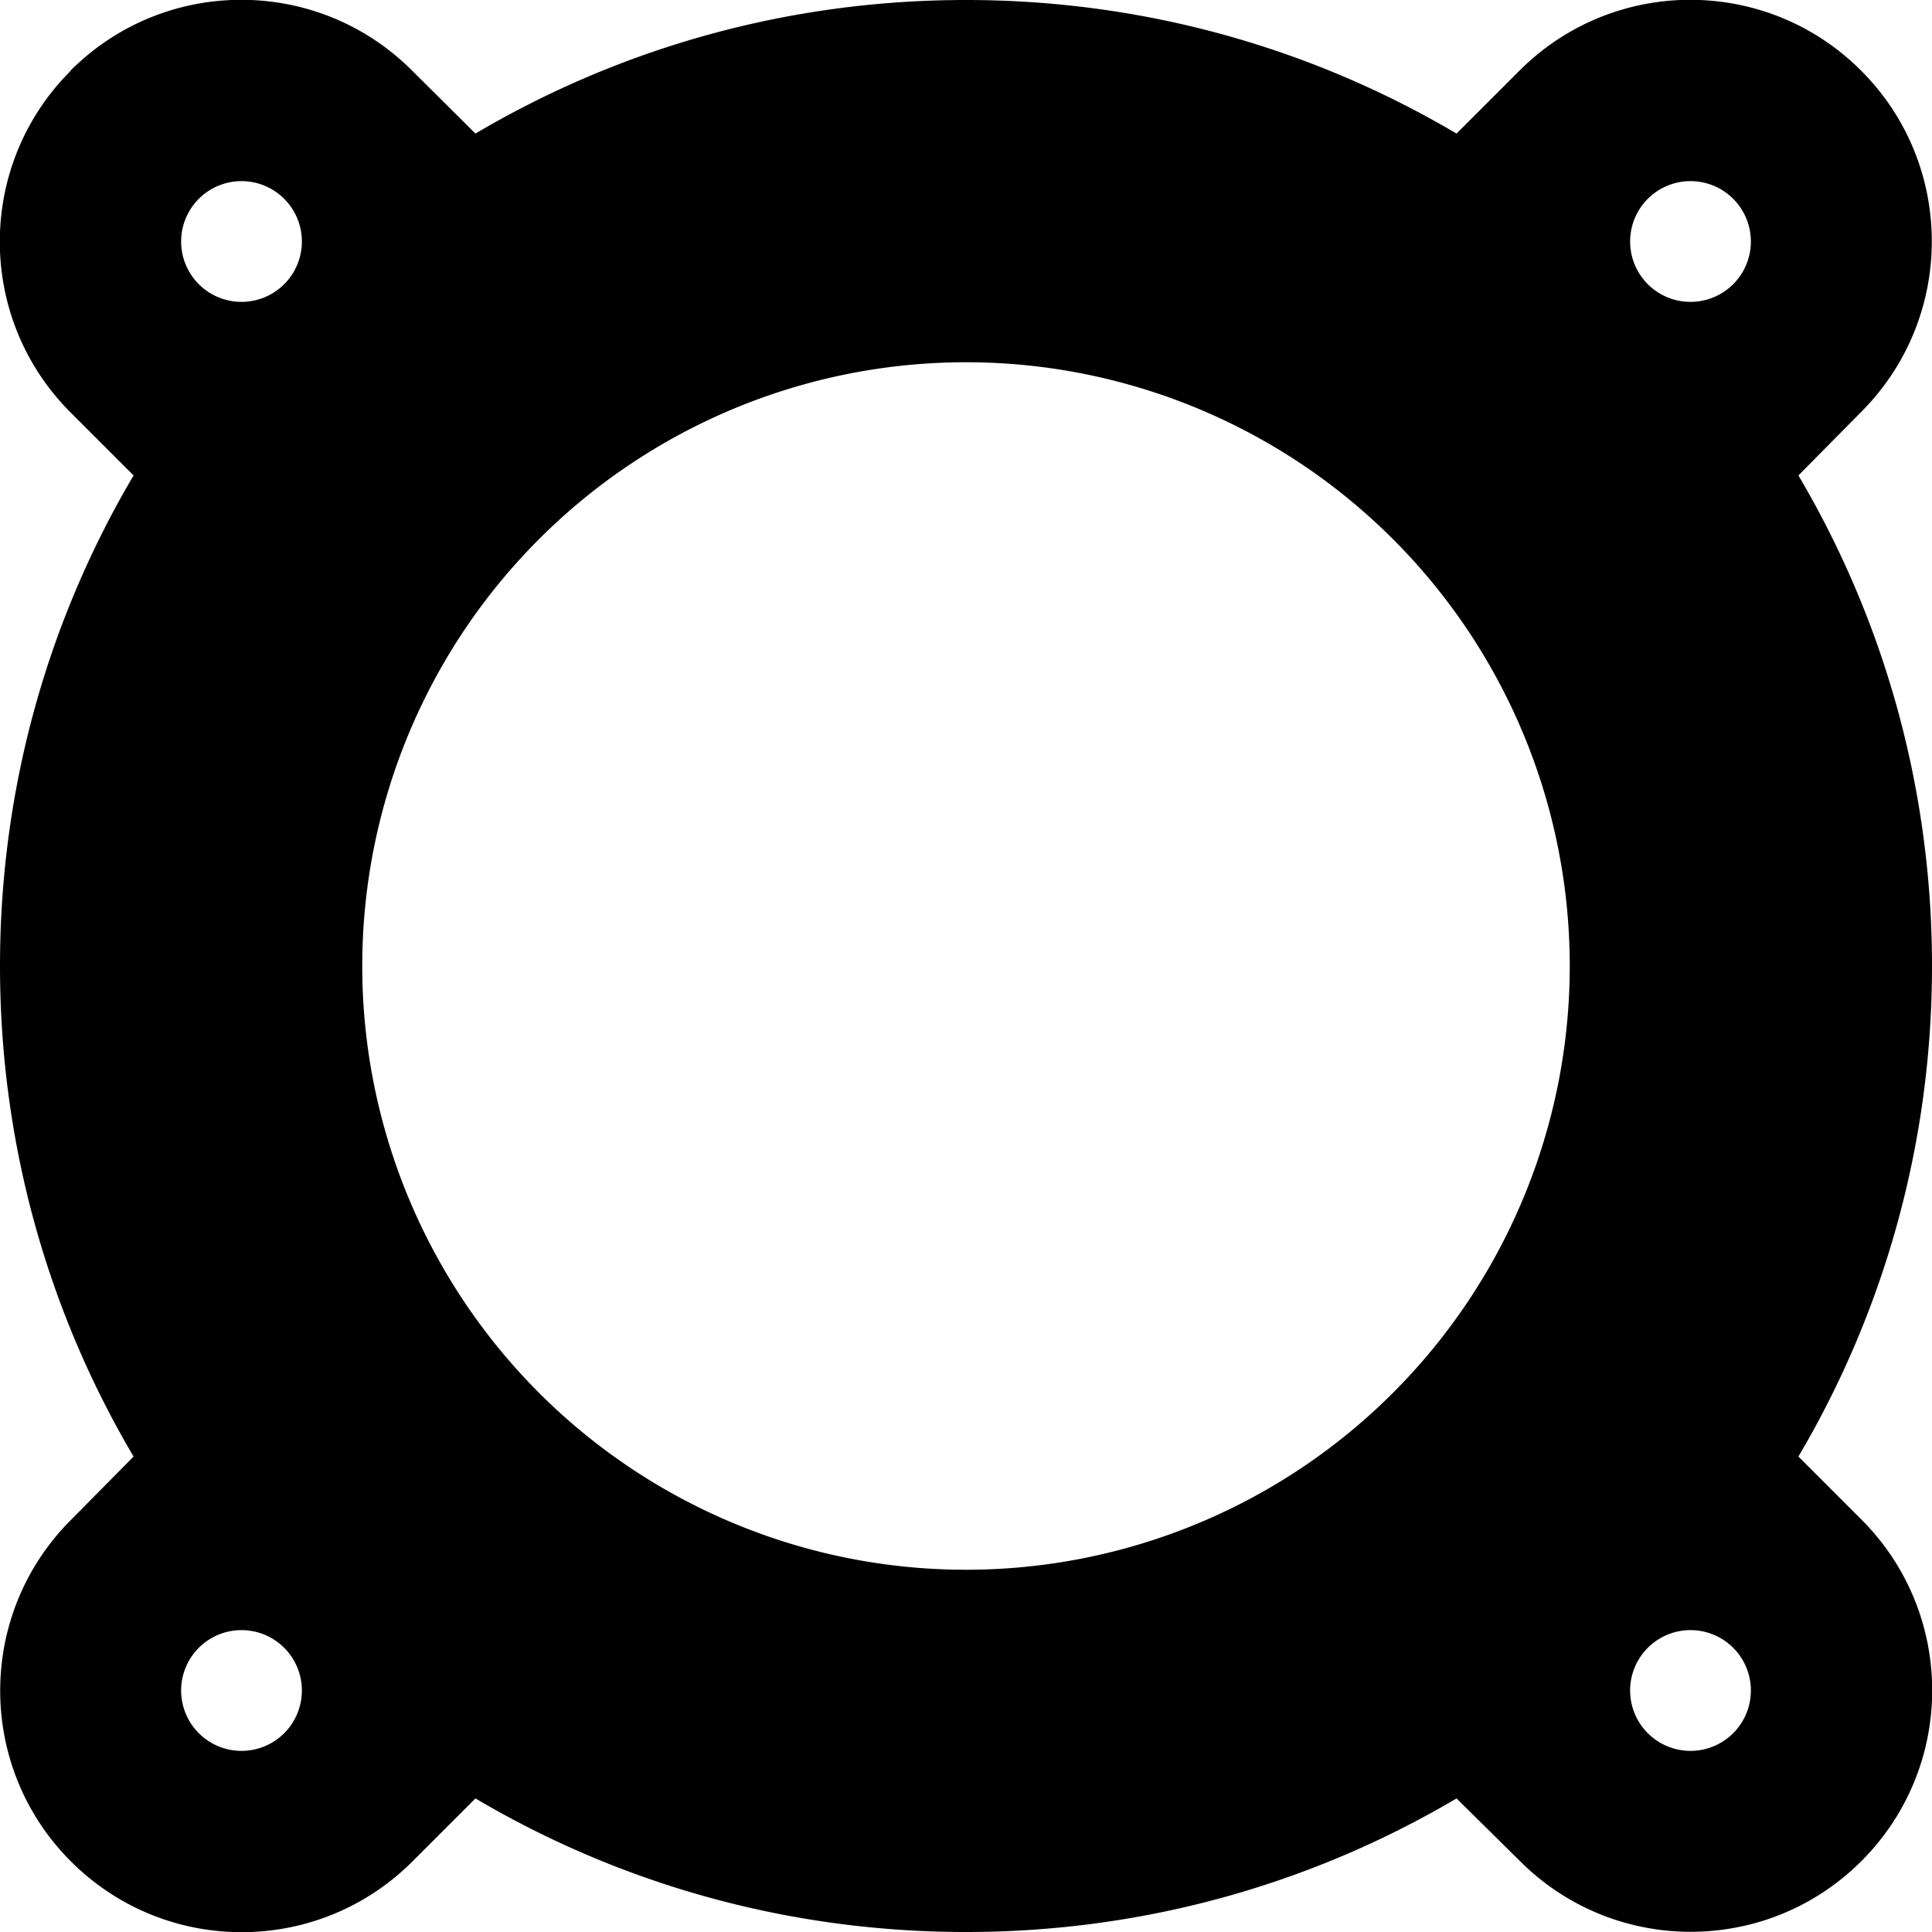
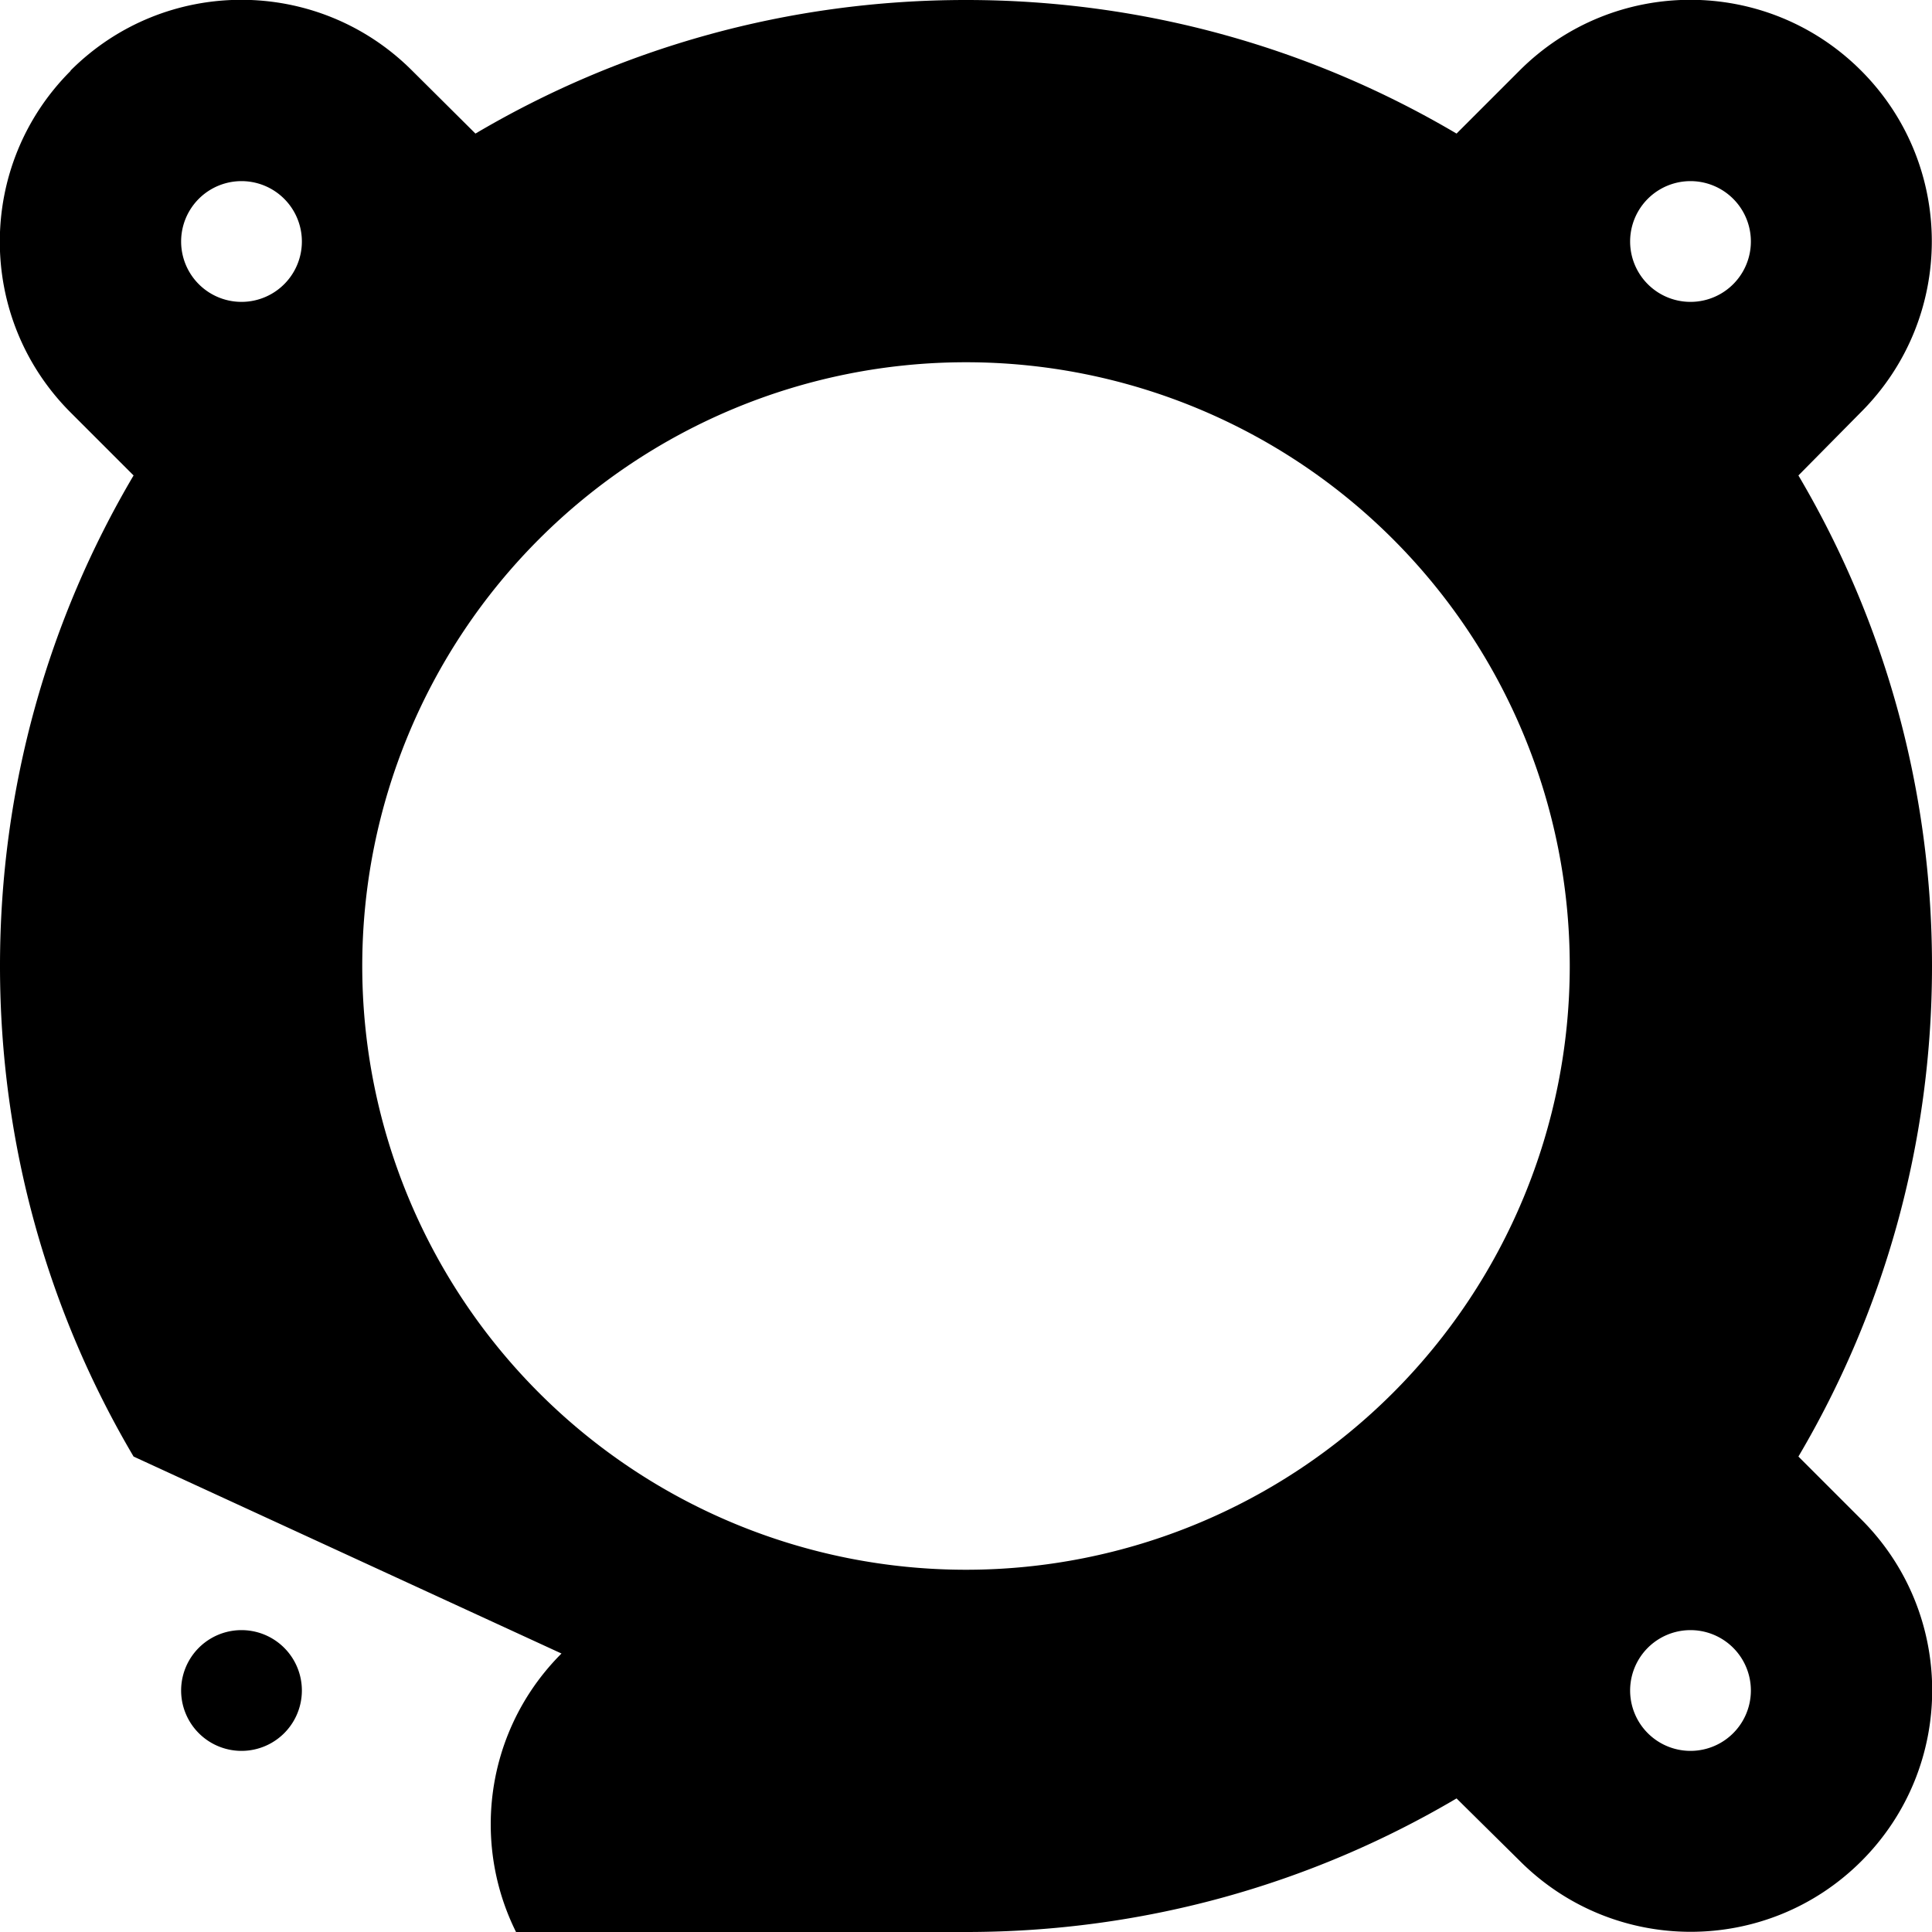
<svg xmlns="http://www.w3.org/2000/svg" viewBox="0 0 512 512">
-   <path d="M18.7 18.7c25-25 65.5-25 90.5 0L126 35.4C164.1 12.9 208.5 0 256 0s91.9 12.9 130 35.4l16.7-16.7c25-25 65.5-25 90.5 0s25 65.5 0 90.5L476.6 126c22.5 38.1 35.4 82.6 35.4 130s-12.9 91.9-35.4 130l16.7 16.7c25 25 25 65.5 0 90.5s-65.5 25-90.5 0L386 476.6C347.9 499.1 303.5 512 256 512s-91.9-12.9-130-35.4l-16.7 16.7c-25 25-65.5 25-90.5 0s-25-65.5 0-90.5L35.4 386C12.9 347.9 0 303.5 0 256s12.9-91.9 35.4-130L18.7 109.3c-25-25-25-65.5 0-90.5zM64 80a16 16 0 1 0 0-32 16 16 0 1 0 0 32zM256 416a160 160 0 1 0 0-320 160 160 0 1 0 0 320zM80 448a16 16 0 1 0 -32 0 16 16 0 1 0 32 0zM448 80a16 16 0 1 0 0-32 16 16 0 1 0 0 32zm16 368a16 16 0 1 0 -32 0 16 16 0 1 0 32 0z" />
+   <path d="M18.7 18.7c25-25 65.5-25 90.5 0L126 35.4C164.1 12.9 208.5 0 256 0s91.9 12.9 130 35.4l16.7-16.7c25-25 65.5-25 90.5 0s25 65.5 0 90.5L476.6 126c22.5 38.1 35.4 82.6 35.4 130s-12.9 91.9-35.4 130l16.7 16.7c25 25 25 65.5 0 90.5s-65.5 25-90.5 0L386 476.6C347.9 499.1 303.5 512 256 512l-16.7 16.7c-25 25-65.5 25-90.5 0s-25-65.5 0-90.5L35.4 386C12.9 347.9 0 303.5 0 256s12.9-91.9 35.4-130L18.7 109.3c-25-25-25-65.5 0-90.5zM64 80a16 16 0 1 0 0-32 16 16 0 1 0 0 32zM256 416a160 160 0 1 0 0-320 160 160 0 1 0 0 320zM80 448a16 16 0 1 0 -32 0 16 16 0 1 0 32 0zM448 80a16 16 0 1 0 0-32 16 16 0 1 0 0 32zm16 368a16 16 0 1 0 -32 0 16 16 0 1 0 32 0z" />
</svg>